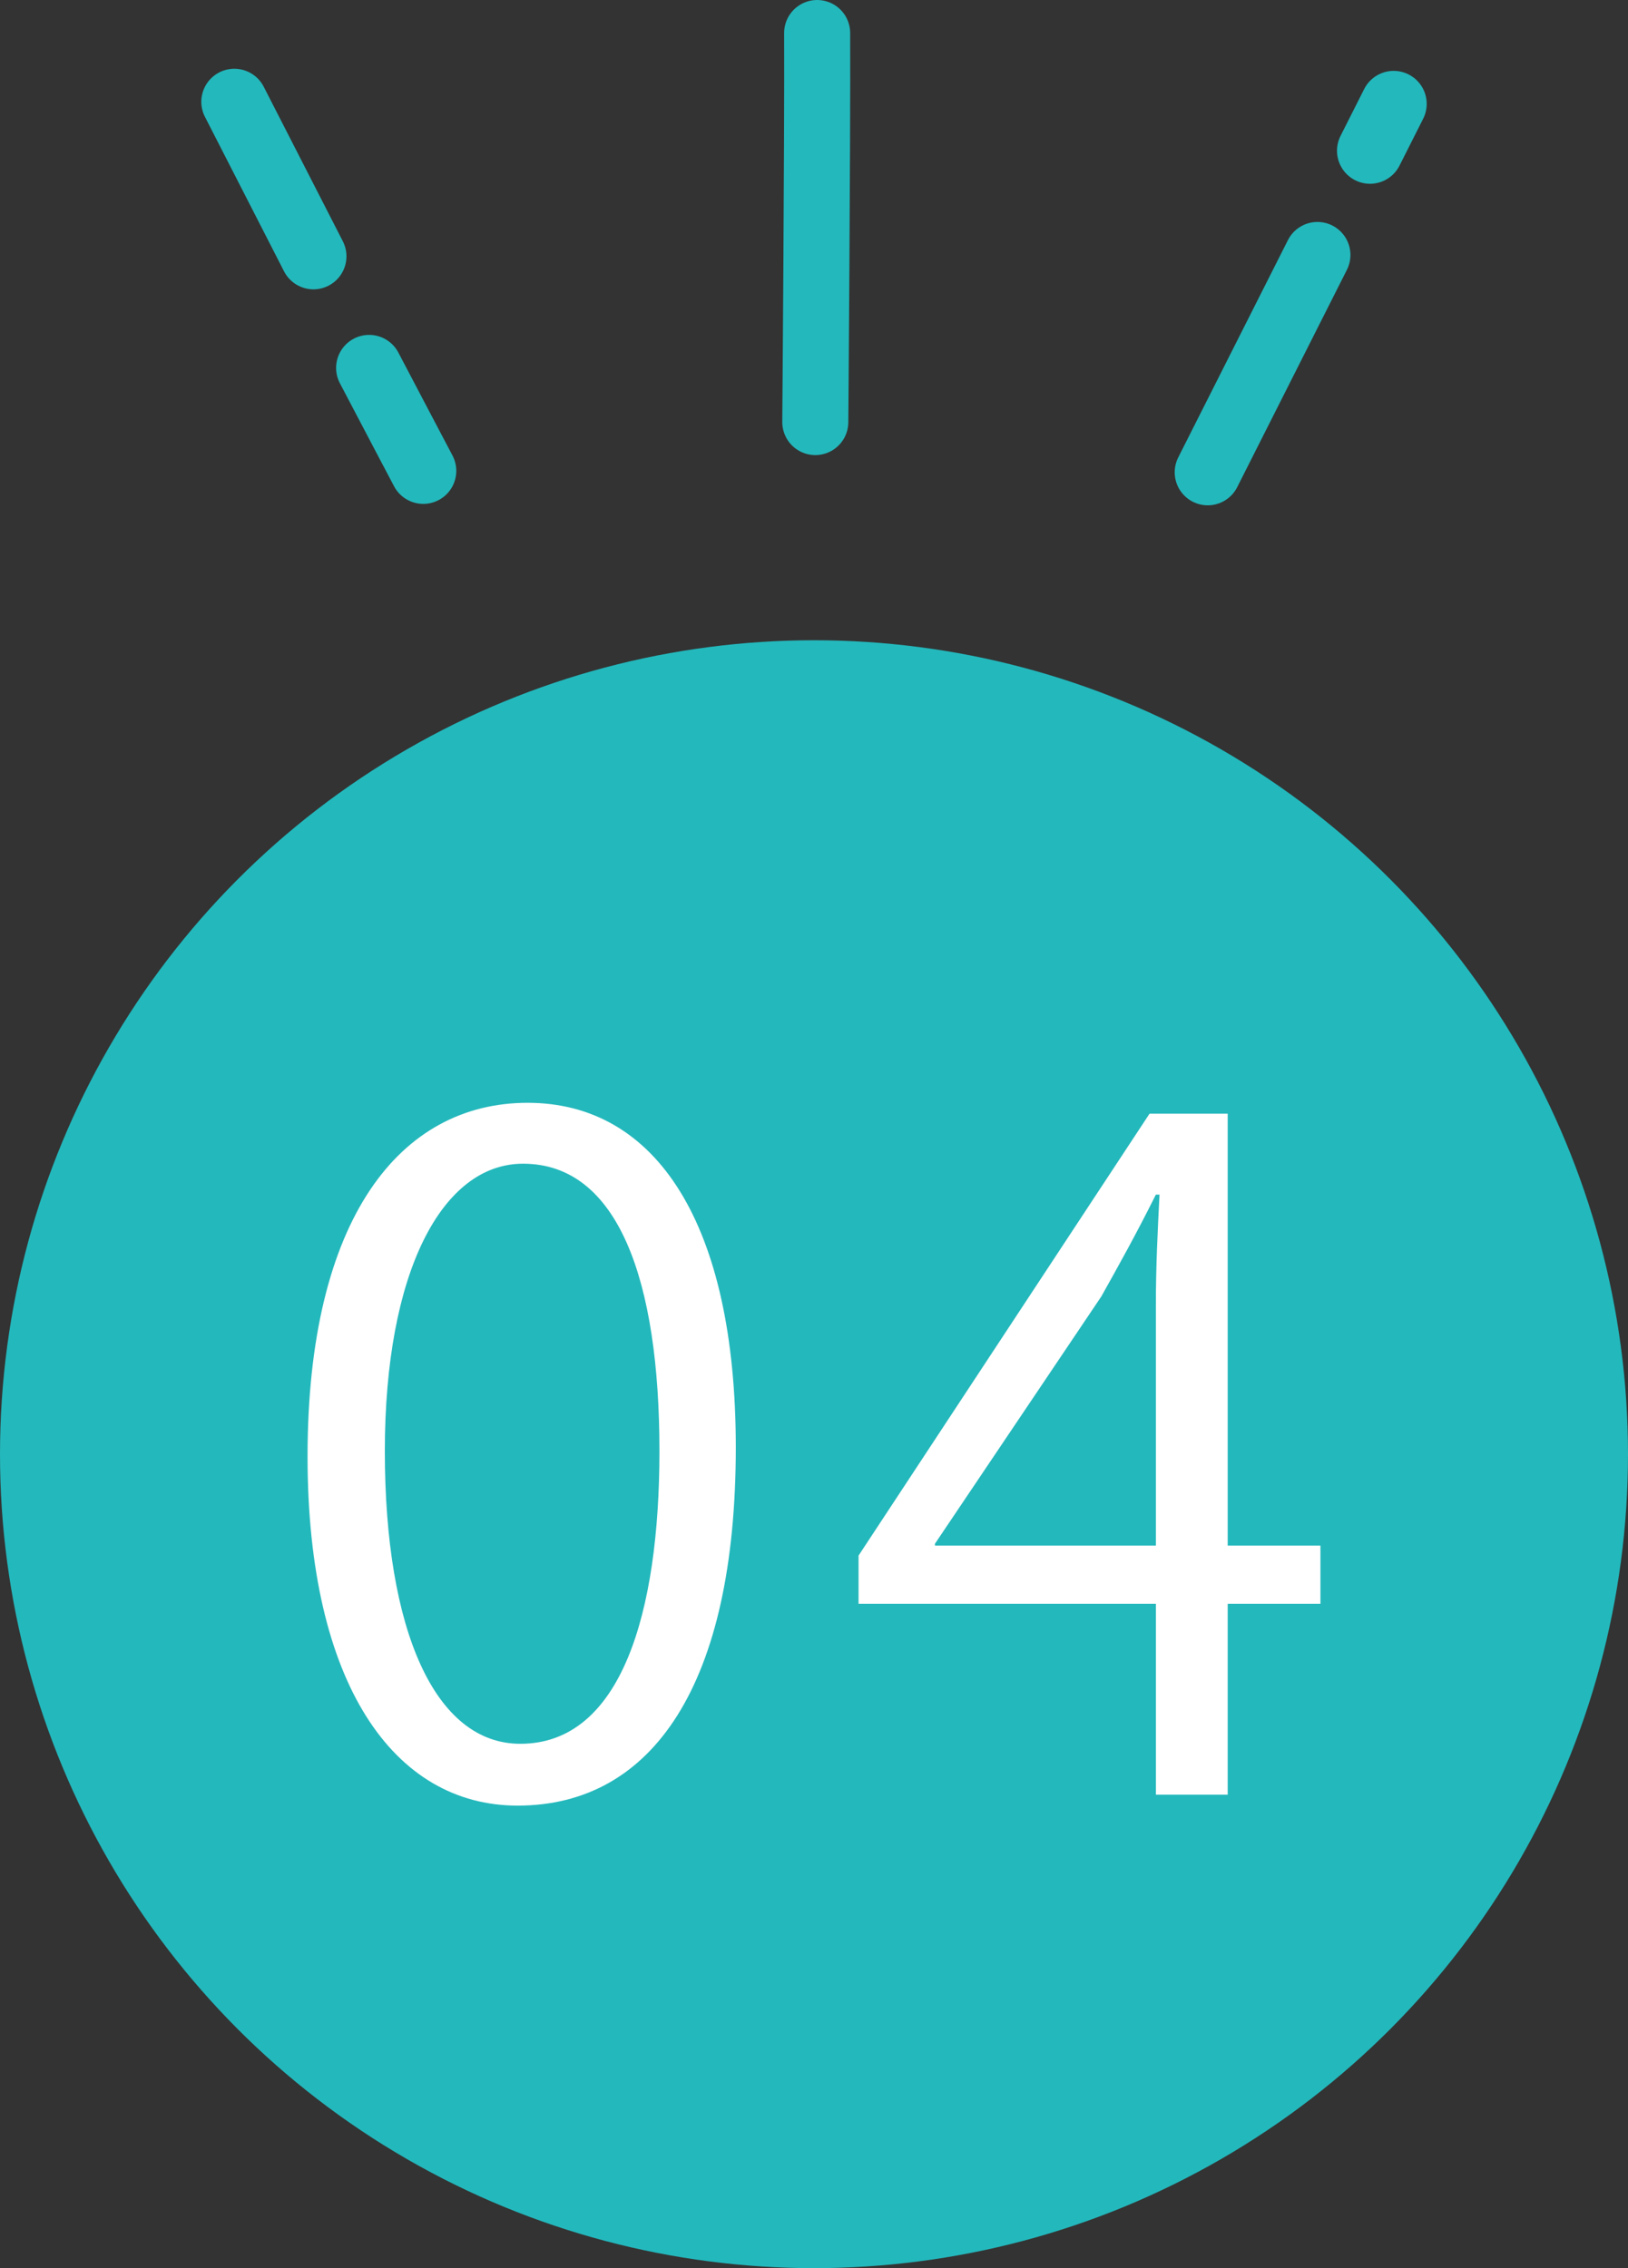
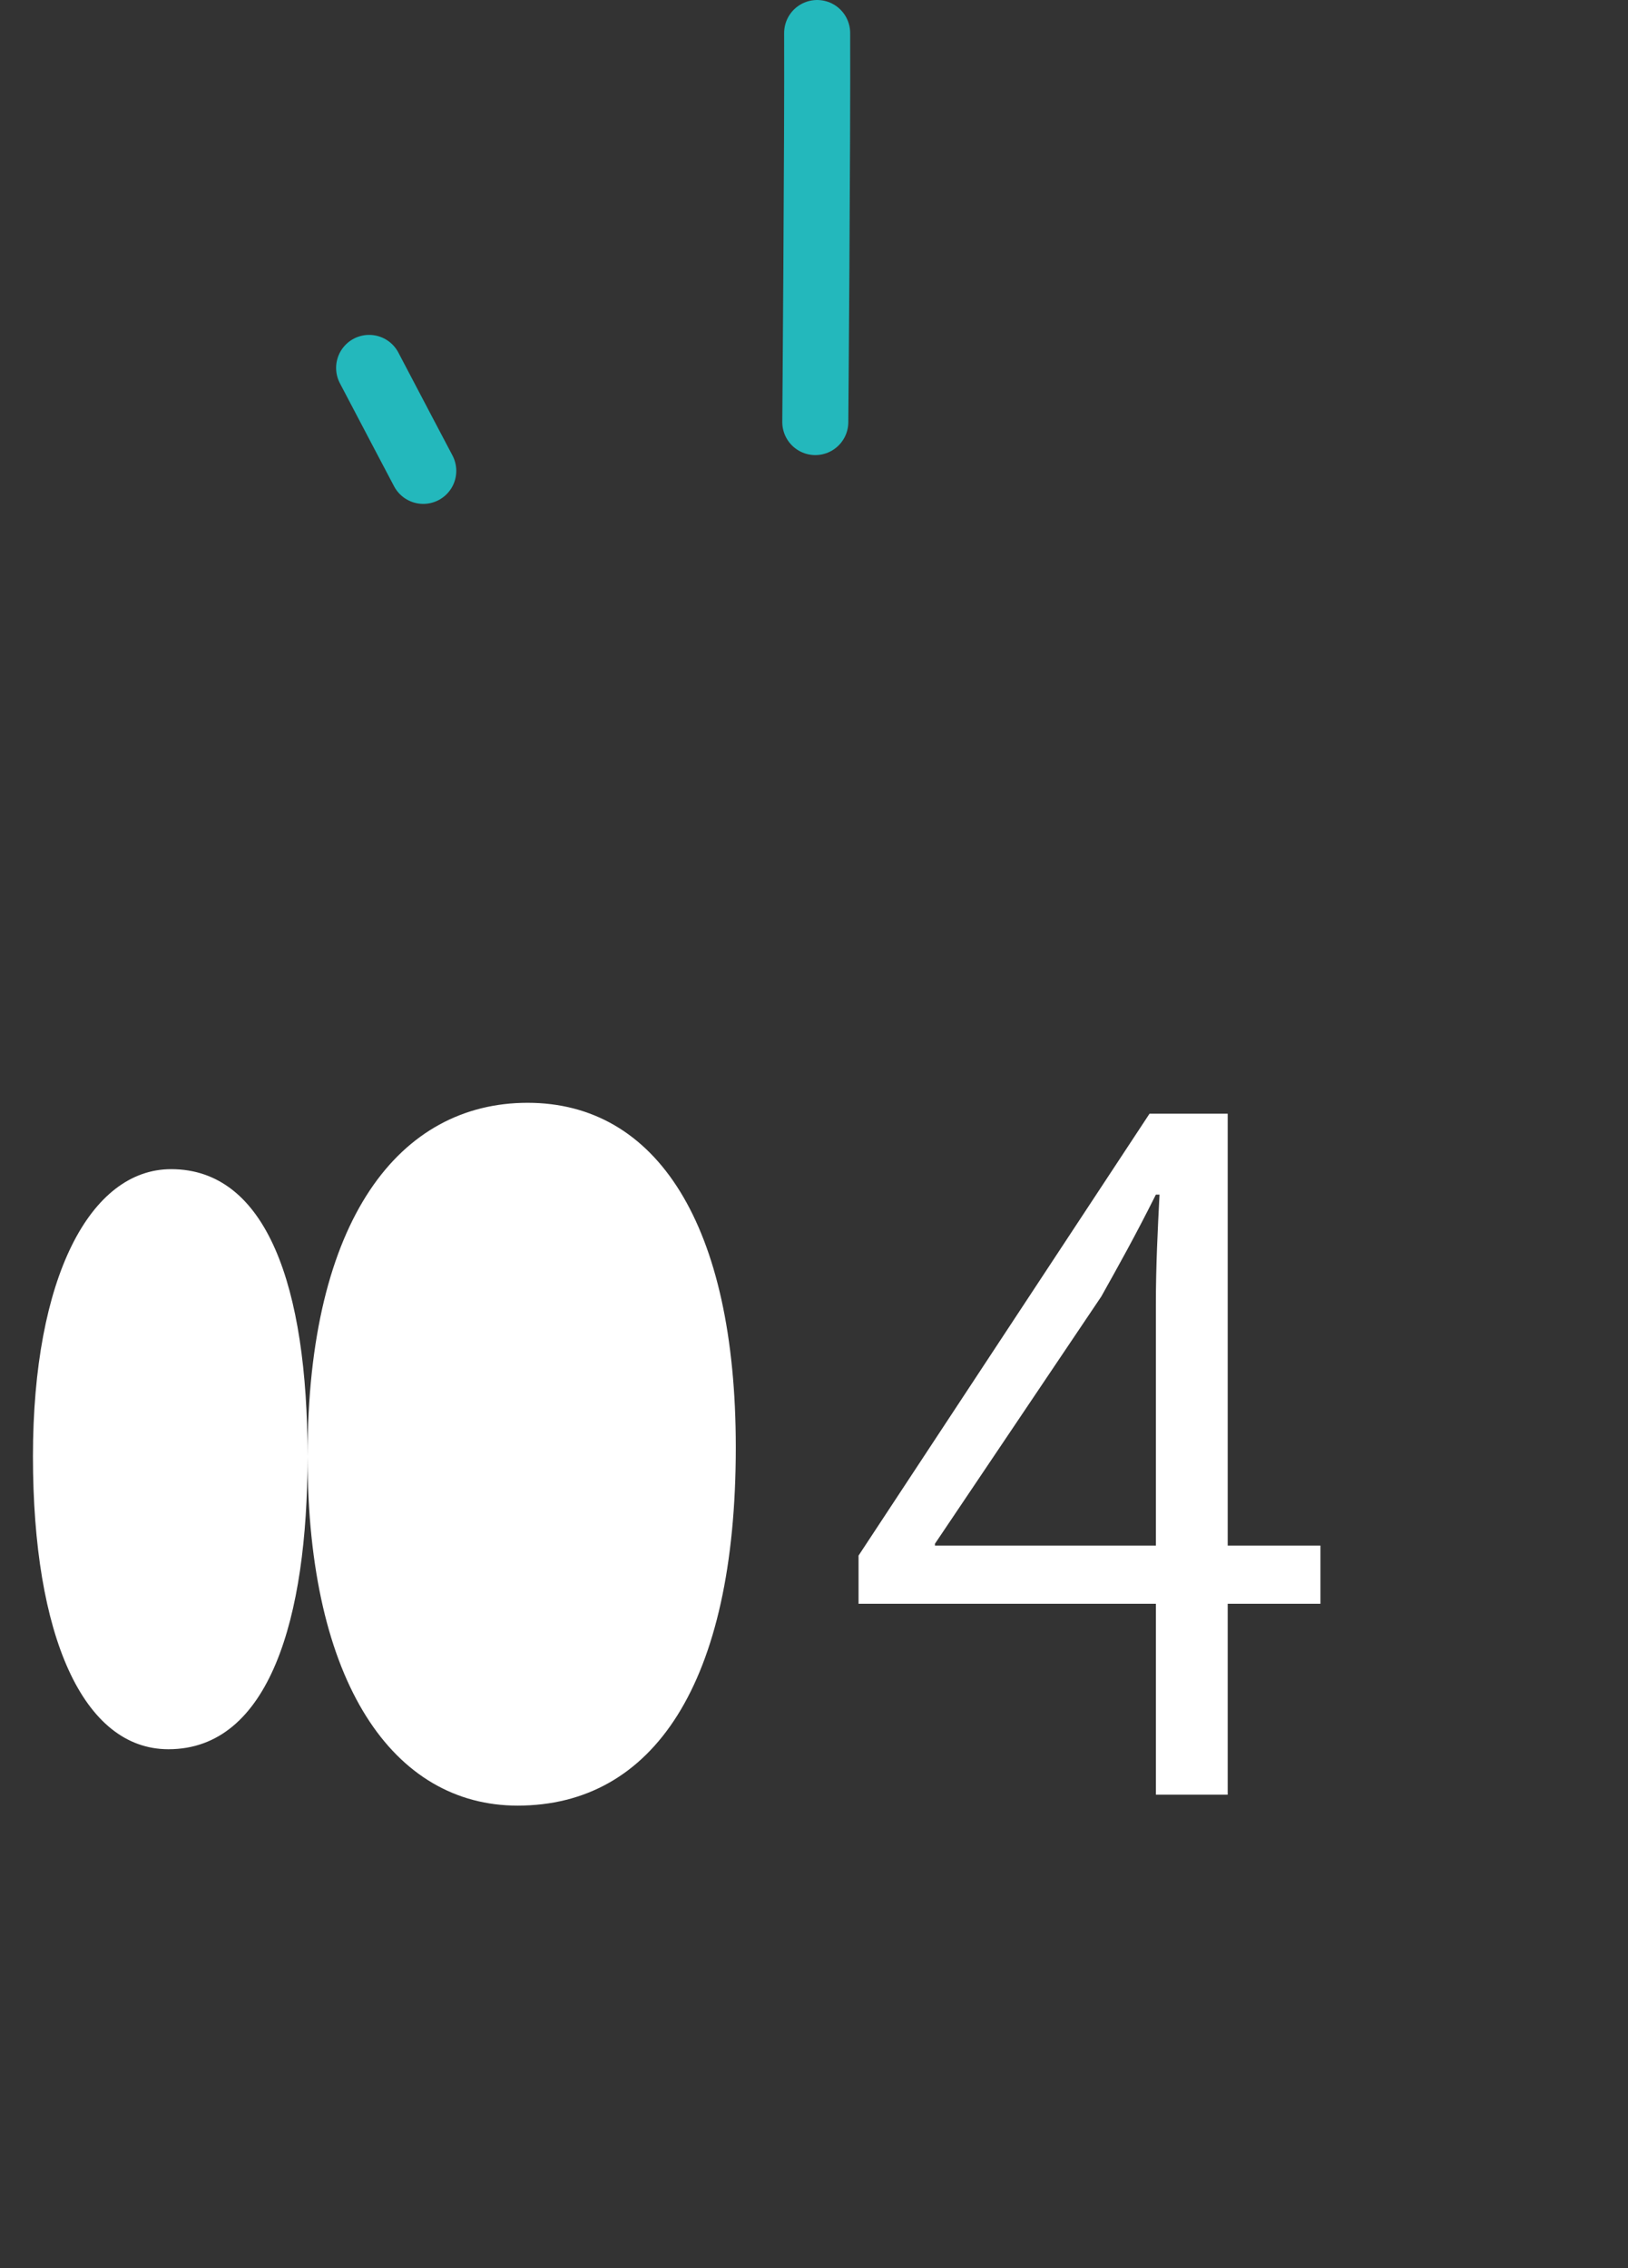
<svg xmlns="http://www.w3.org/2000/svg" id="_レイヤー_1" data-name="レイヤー_1" viewBox="0 0 197.15 274.689">
  <rect x="0" y="0" width="197.15" height="274.689" fill="#333333" stroke="none" />
-   <circle cx="98.575" cy="176.114" r="98.575" fill="#23b8bc" />
  <g>
-     <path d="M28.377,12.326s3.076,6.009,9.58,18.715" fill="none" stroke="#23b8bc" stroke-linecap="round" stroke-miterlimit="10" stroke-width="7.997" />
    <path d="M44.701,44.556c2.169,4.147,6.556,12.469,6.556,12.469" fill="none" stroke="#23b8bc" stroke-linecap="round" stroke-miterlimit="10" stroke-width="7.997" />
    <path d="M98.956,3.999c.053,13.189-.224,47.116-.224,47.116" fill="none" stroke="#23b8bc" stroke-linecap="round" stroke-miterlimit="10" stroke-width="7.997" />
-     <path d="M168.773,12.582s-1.122,2.222-2.864,5.675" fill="none" stroke="#23b8bc" stroke-linecap="round" stroke-miterlimit="10" stroke-width="7.997" />
-     <path d="M159.538,30.879c-6.217,12.316-13.284,26.319-13.284,26.319" fill="none" stroke="#23b8bc" stroke-linecap="round" stroke-miterlimit="10" stroke-width="7.997" />
  </g>
  <g>
-     <path d="M37.244,176.389c0-28.848,11.23-42.833,26.646-42.833,15.637,0,25.215,14.755,25.215,41.732,0,28.63-10.02,43.384-26.426,43.384-14.975,0-25.435-14.754-25.435-42.282ZM79.858,175.729c0-20.591-4.955-34.796-16.518-34.796-9.799,0-16.736,13.104-16.736,34.796s6.056,35.455,16.407,35.455c12.222,0,16.847-15.856,16.847-35.455Z" fill="#fff" />
+     <path d="M37.244,176.389c0-28.848,11.23-42.833,26.646-42.833,15.637,0,25.215,14.755,25.215,41.732,0,28.63-10.02,43.384-26.426,43.384-14.975,0-25.435-14.754-25.435-42.282Zc0-20.591-4.955-34.796-16.518-34.796-9.799,0-16.736,13.104-16.736,34.796s6.056,35.455,16.407,35.455c12.222,0,16.847-15.856,16.847-35.455Z" fill="#fff" />
    <path d="M148.675,217.351h-8.699v-23.124h-36.006v-5.835l35.235-53.514h9.469v52.302h11.23v7.047h-11.23v23.124ZM113.22,187.18h26.756v-29.289c0-4.514.22-8.919.44-13.213h-.44c-2.533,5.065-4.514,8.588-6.607,12.333l-20.149,29.949v.22Z" fill="#fff" />
  </g>
</svg>